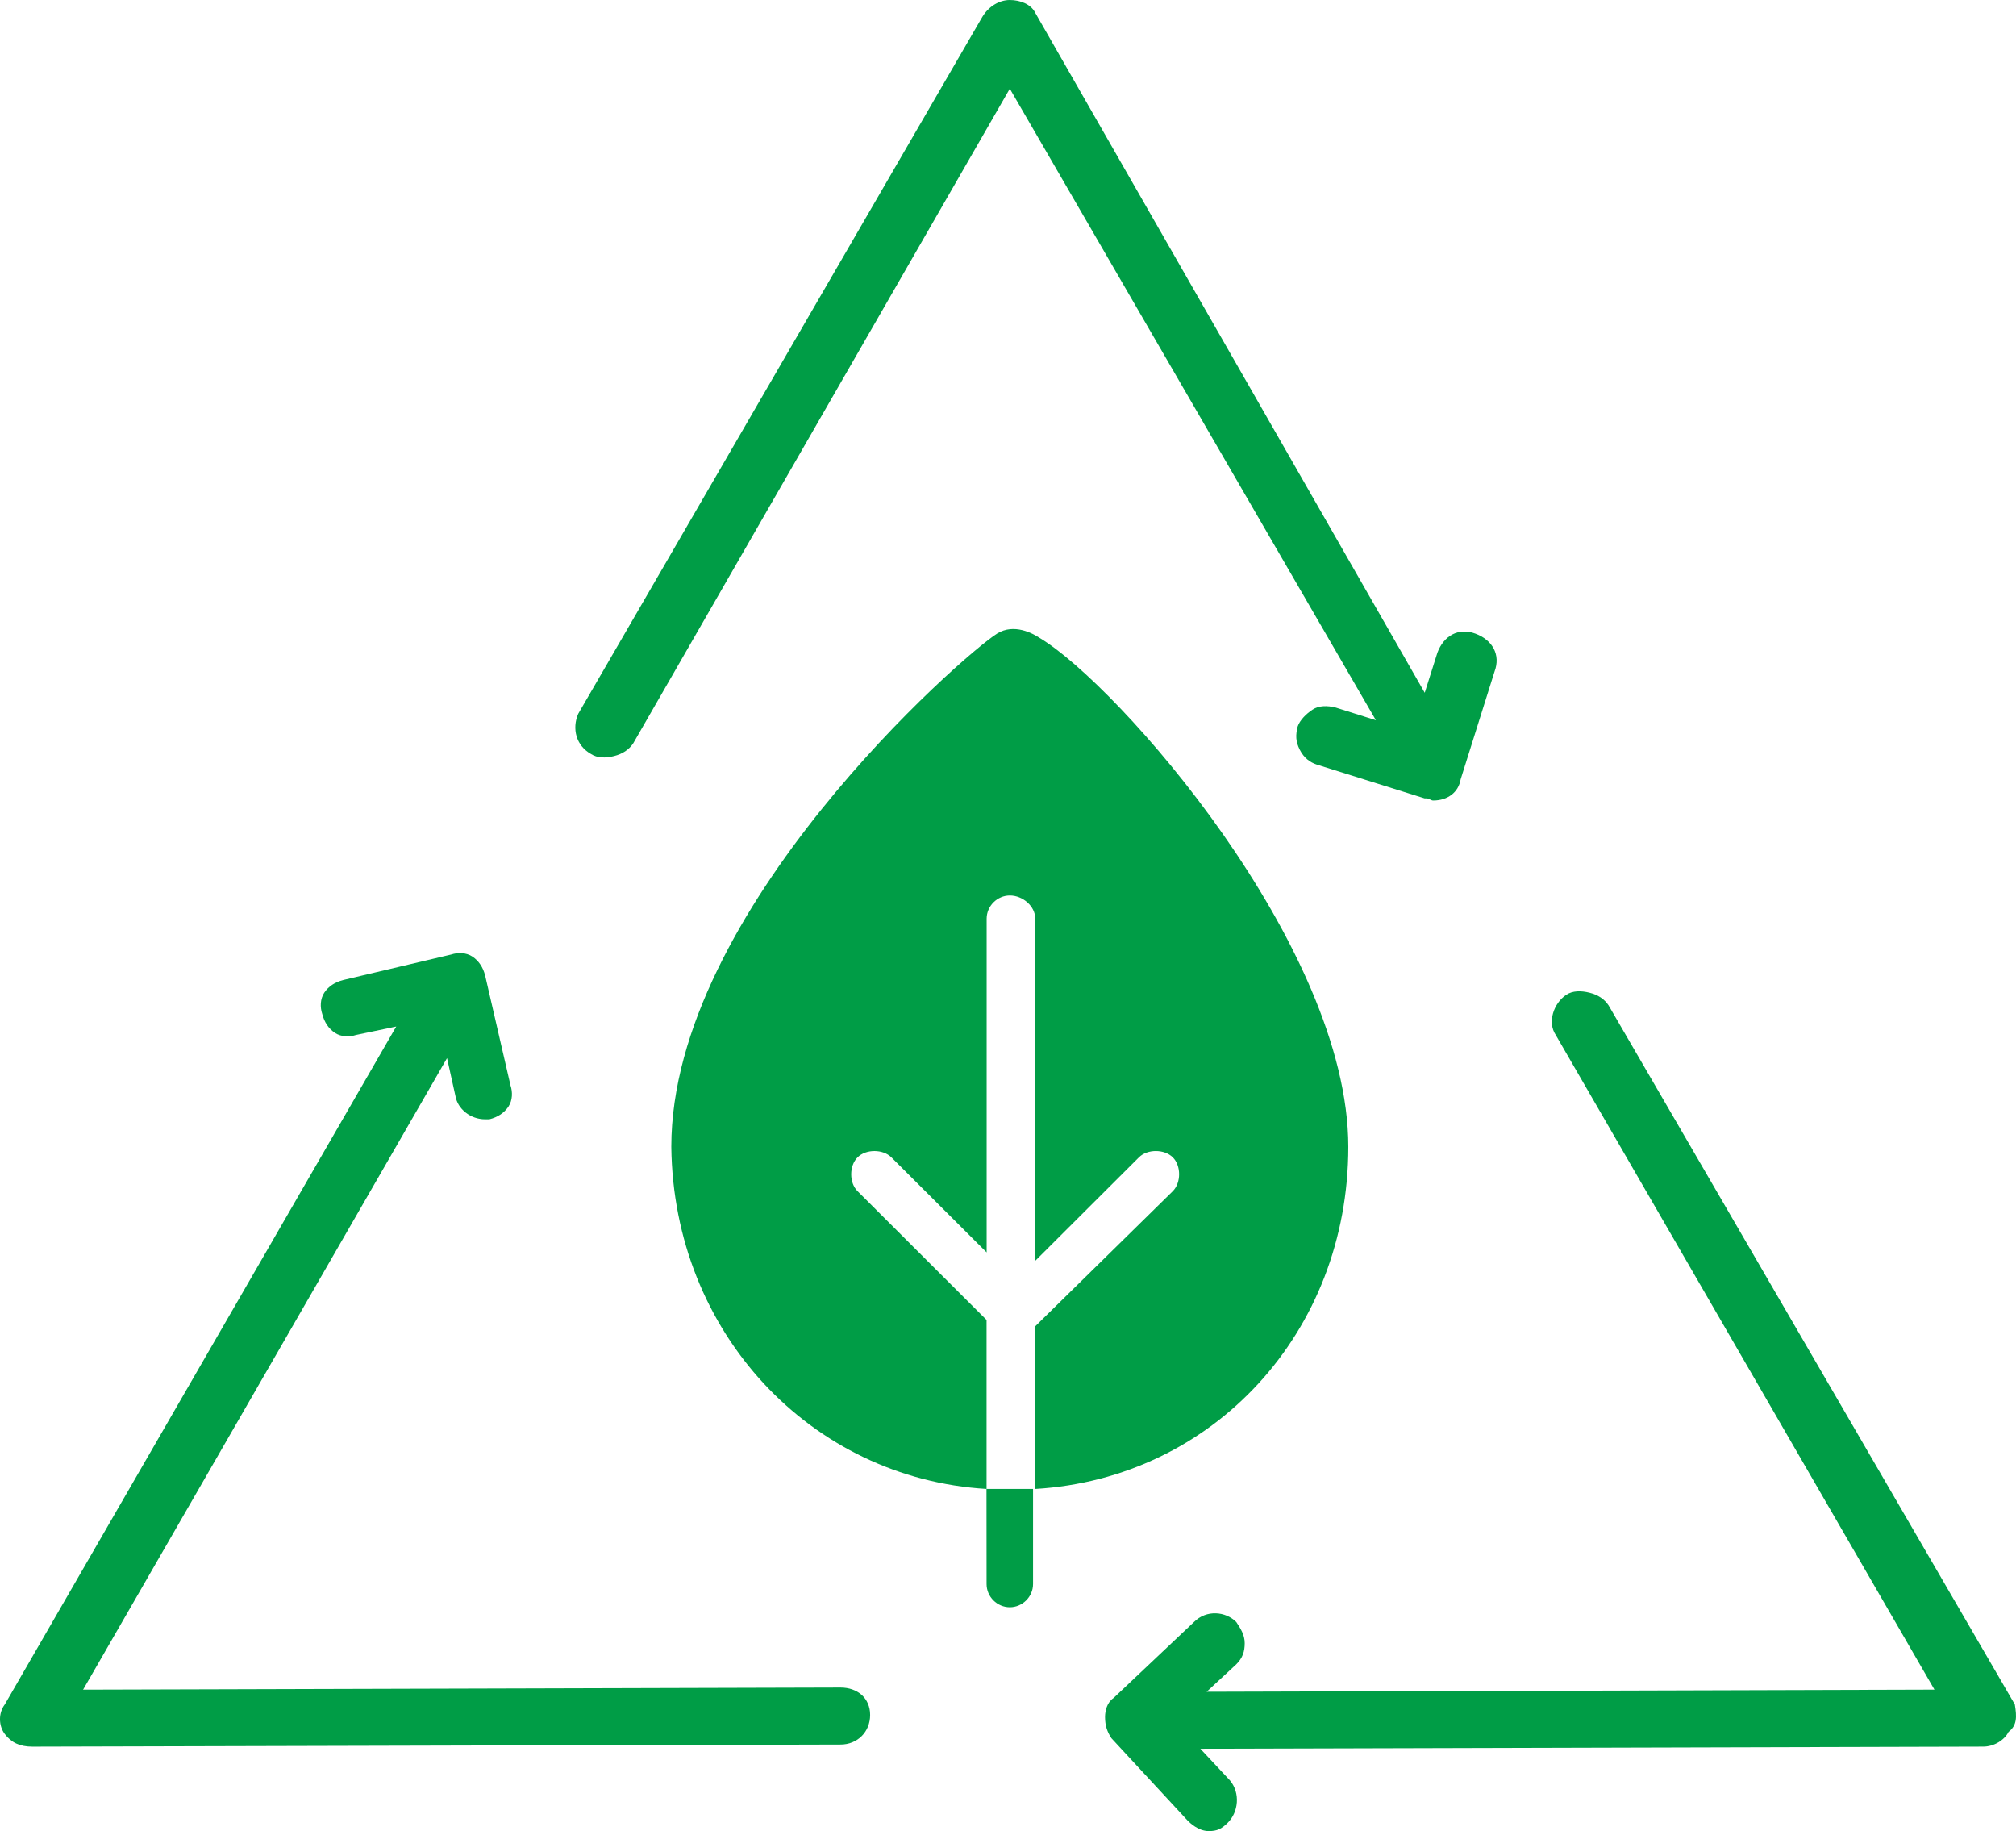
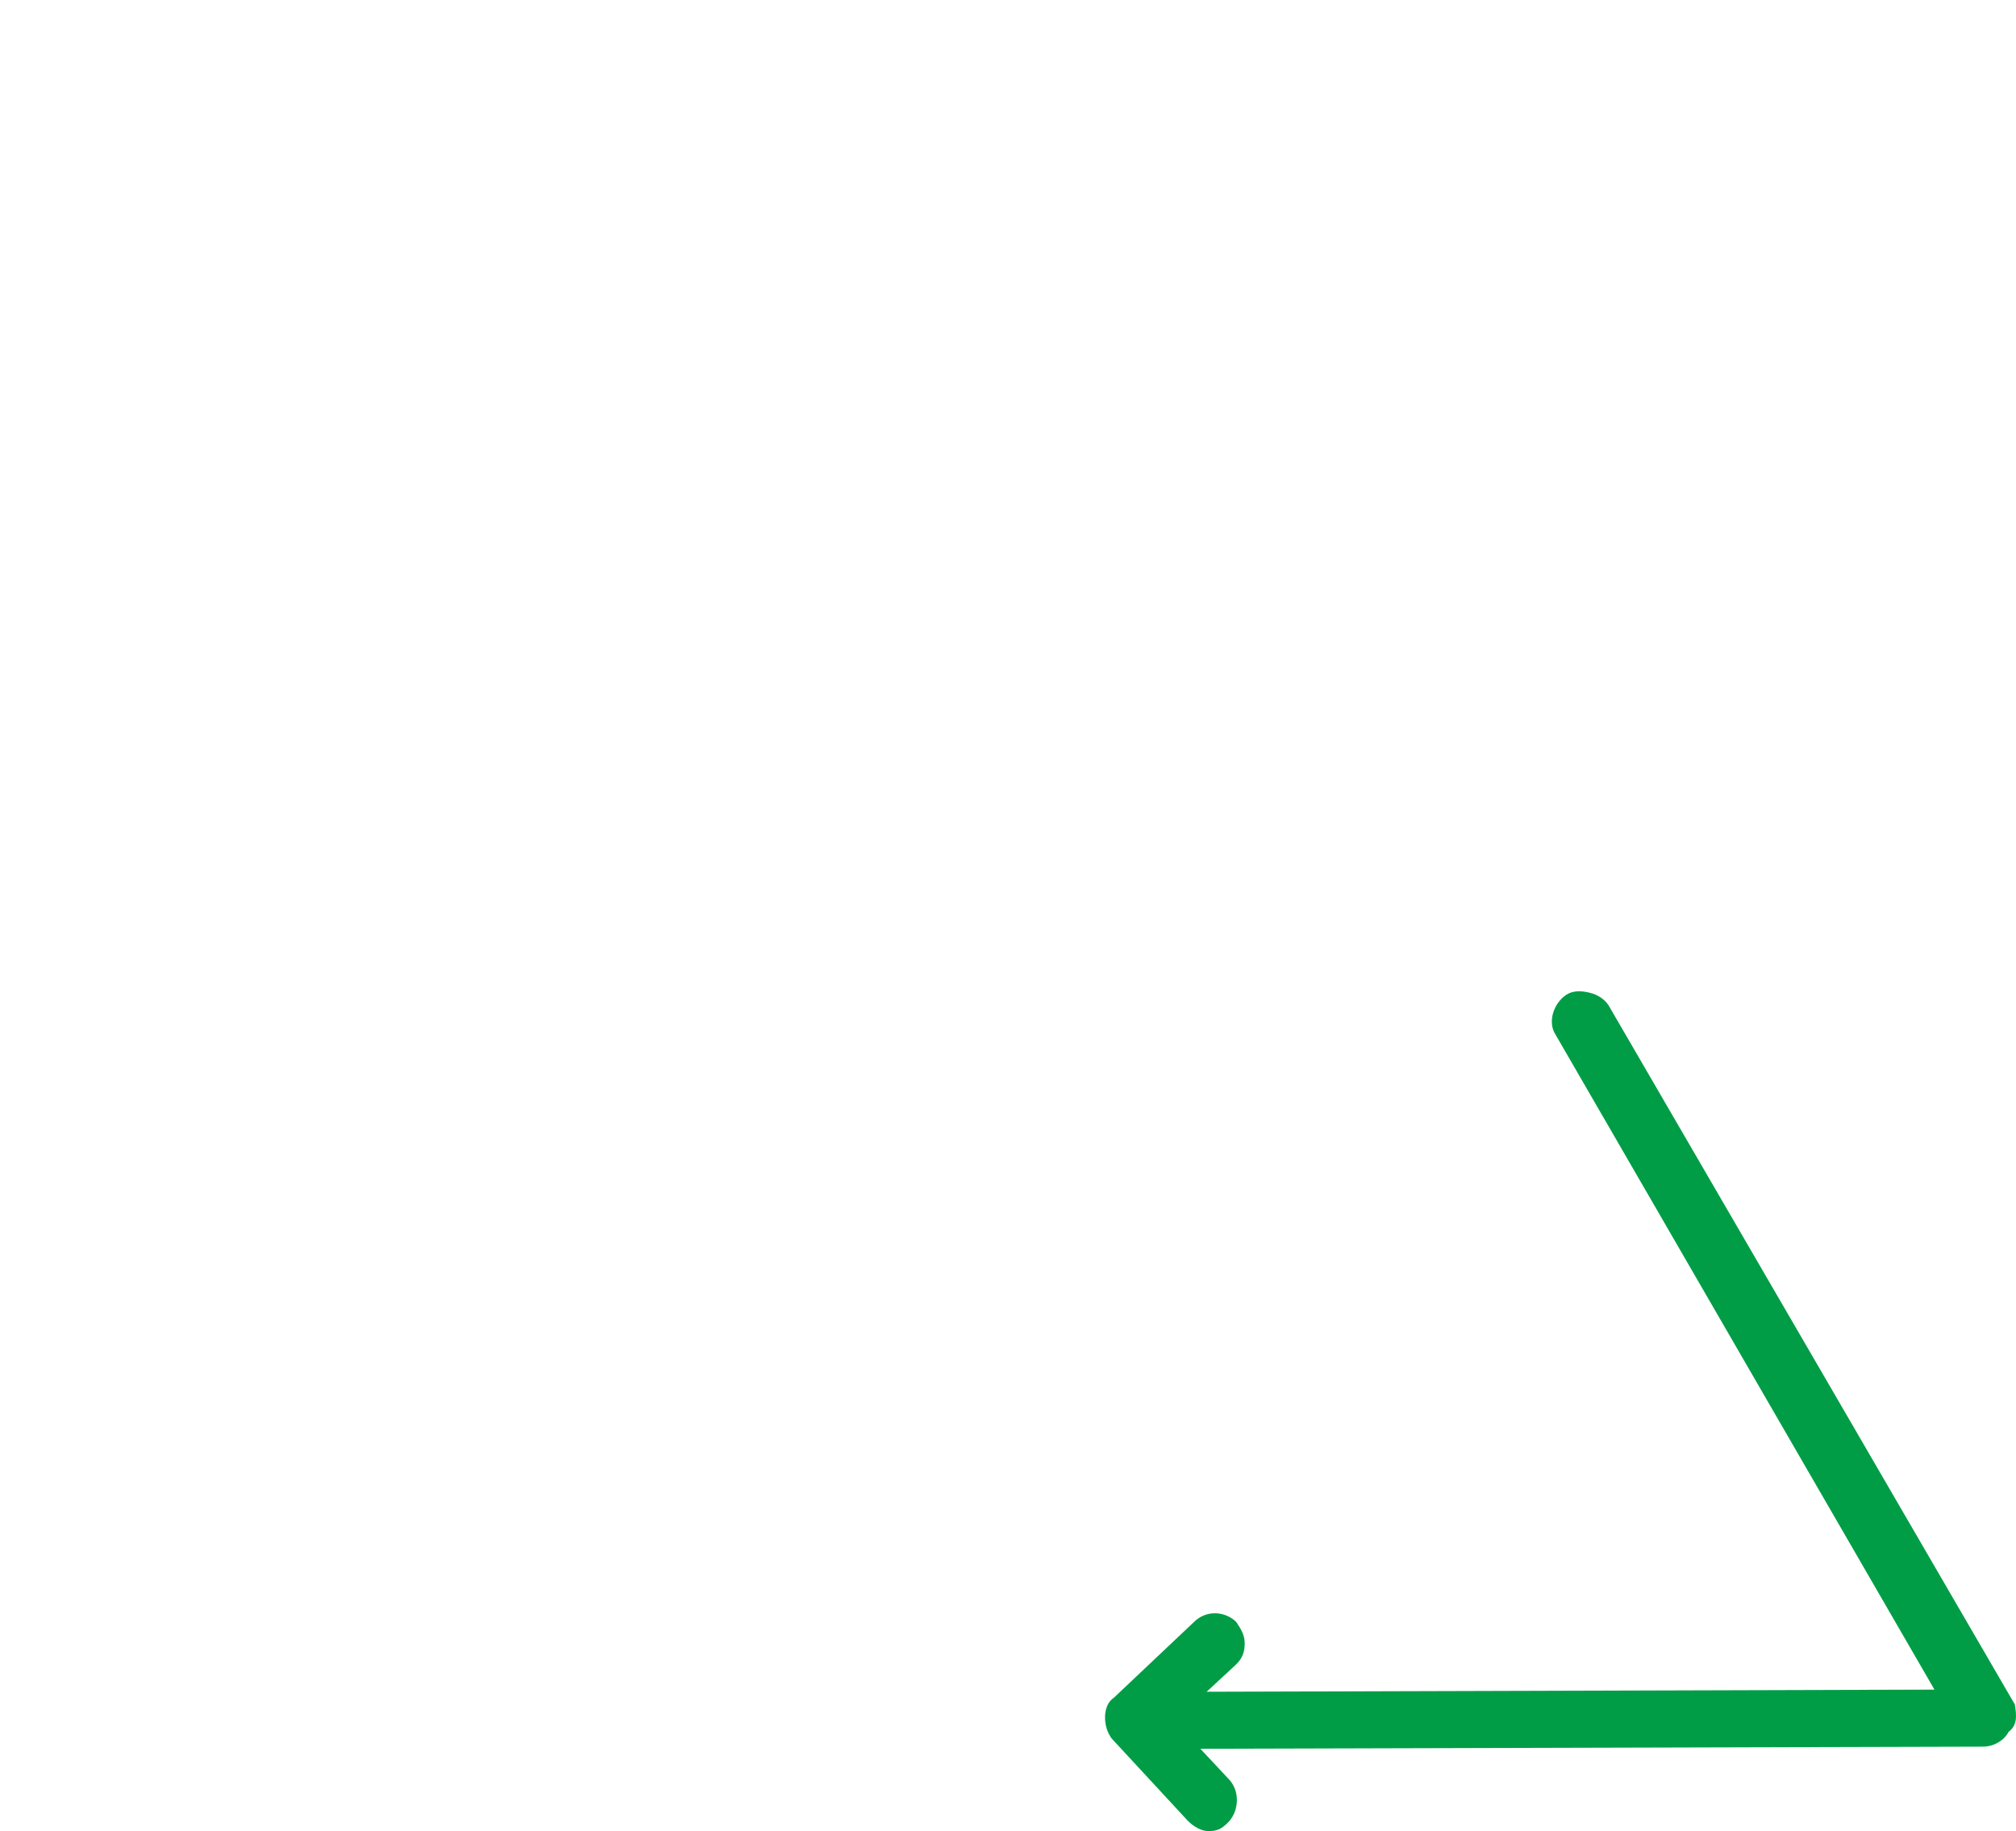
<svg xmlns="http://www.w3.org/2000/svg" width="174" height="158" viewBox="0 0 174 158" fill="none">
-   <path d="M50.999 65.056C51.55 65.423 52.277 65.423 53.004 65.239C53.732 65.056 54.283 64.69 54.65 64.147L87.156 7.653L118.752 62.146L115.284 61.054C114.557 60.87 113.822 60.87 113.279 61.237C112.728 61.603 112.184 62.146 112 62.696C111.817 63.422 111.817 63.971 112.184 64.697C112.551 65.423 113.095 65.79 113.646 65.973L122.961 68.891H123.144C123.328 68.891 123.511 69.074 123.695 69.074C124.973 69.074 125.884 68.348 126.068 67.249L128.992 57.953C129.542 56.494 128.808 55.218 127.346 54.676C125.884 54.126 124.606 54.859 124.062 56.318L122.968 59.778L89.345 1.092C88.985 0.366 88.067 0 87.156 0C86.245 0 85.326 0.55 84.783 1.459L49.903 61.597C49.352 62.873 49.721 64.33 50.999 65.056Z" fill="#009D46" />
  <path d="M173.898 147.071L138.834 86.748C138.467 86.198 137.923 85.839 137.189 85.656C136.462 85.473 135.727 85.473 135.183 85.839C134.089 86.565 133.538 88.207 134.272 89.3L166.962 145.793L104.146 145.977L106.702 143.609C107.253 143.059 107.43 142.516 107.43 141.783C107.43 141.057 107.063 140.508 106.702 139.958C105.791 139.049 104.146 138.865 103.051 139.958L96.109 146.519C95.552 146.886 95.375 147.612 95.375 148.161C95.375 148.887 95.559 149.437 95.926 149.987L102.501 157.091C102.684 157.274 103.412 158 104.33 158C105.057 158 105.424 157.817 105.975 157.274C106.886 156.365 107.07 154.723 106.159 153.63L103.602 150.896L171.172 150.713C172.083 150.713 173.001 150.163 173.361 149.437C174.081 148.887 174.082 148.163 173.898 147.071Z" fill="#009D46" />
-   <path d="M72.545 145.613L7.172 145.796L38.584 91.303L39.311 94.58C39.495 95.673 40.59 96.582 41.868 96.582H42.235C42.962 96.399 43.513 96.032 43.881 95.49C44.248 94.94 44.248 94.214 44.064 93.664L41.875 84.185C41.691 83.459 41.324 82.909 40.78 82.543C40.23 82.176 39.502 82.176 38.951 82.36L29.637 84.559C28.909 84.742 28.358 85.108 27.991 85.651C27.624 86.201 27.624 86.927 27.808 87.476C27.991 88.202 28.358 88.752 28.902 89.118C29.453 89.485 30.18 89.485 30.731 89.302L34.199 88.576L0.413 147.072C-0.138 147.798 -0.138 148.898 0.413 149.624C0.964 150.349 1.691 150.716 2.786 150.716L72.545 150.533C74.007 150.533 75.101 149.44 75.101 147.981C75.101 146.522 74.007 145.613 72.545 145.613Z" fill="#009D46" />
-   <path d="M87.156 138.685C88.251 138.685 89.162 137.775 89.162 136.683V128.479H85.144L85.151 136.683C85.151 137.775 86.062 138.685 87.156 138.685Z" fill="#009D46" />
-   <path d="M89.346 114.447V128.479C104.684 127.569 116.372 114.989 116.372 98.956C116.372 81.64 96.463 59.045 89.713 55.034C89.162 54.668 87.523 53.759 86.062 54.668C83.138 56.493 57.94 78.537 57.94 98.956C58.124 114.997 69.995 127.569 85.15 128.478V113.897L74.013 102.782C73.286 102.056 73.286 100.598 74.013 99.865C74.741 99.139 76.203 99.139 76.937 99.865L85.157 108.068V79.271C85.157 78.179 86.069 77.269 87.163 77.269C88.258 77.269 89.352 78.178 89.352 79.271V108.793L98.3 99.864C99.027 99.138 100.489 99.138 101.224 99.864C101.951 100.59 101.951 102.049 101.224 102.782L89.346 114.447Z" fill="#009D46" />
</svg>